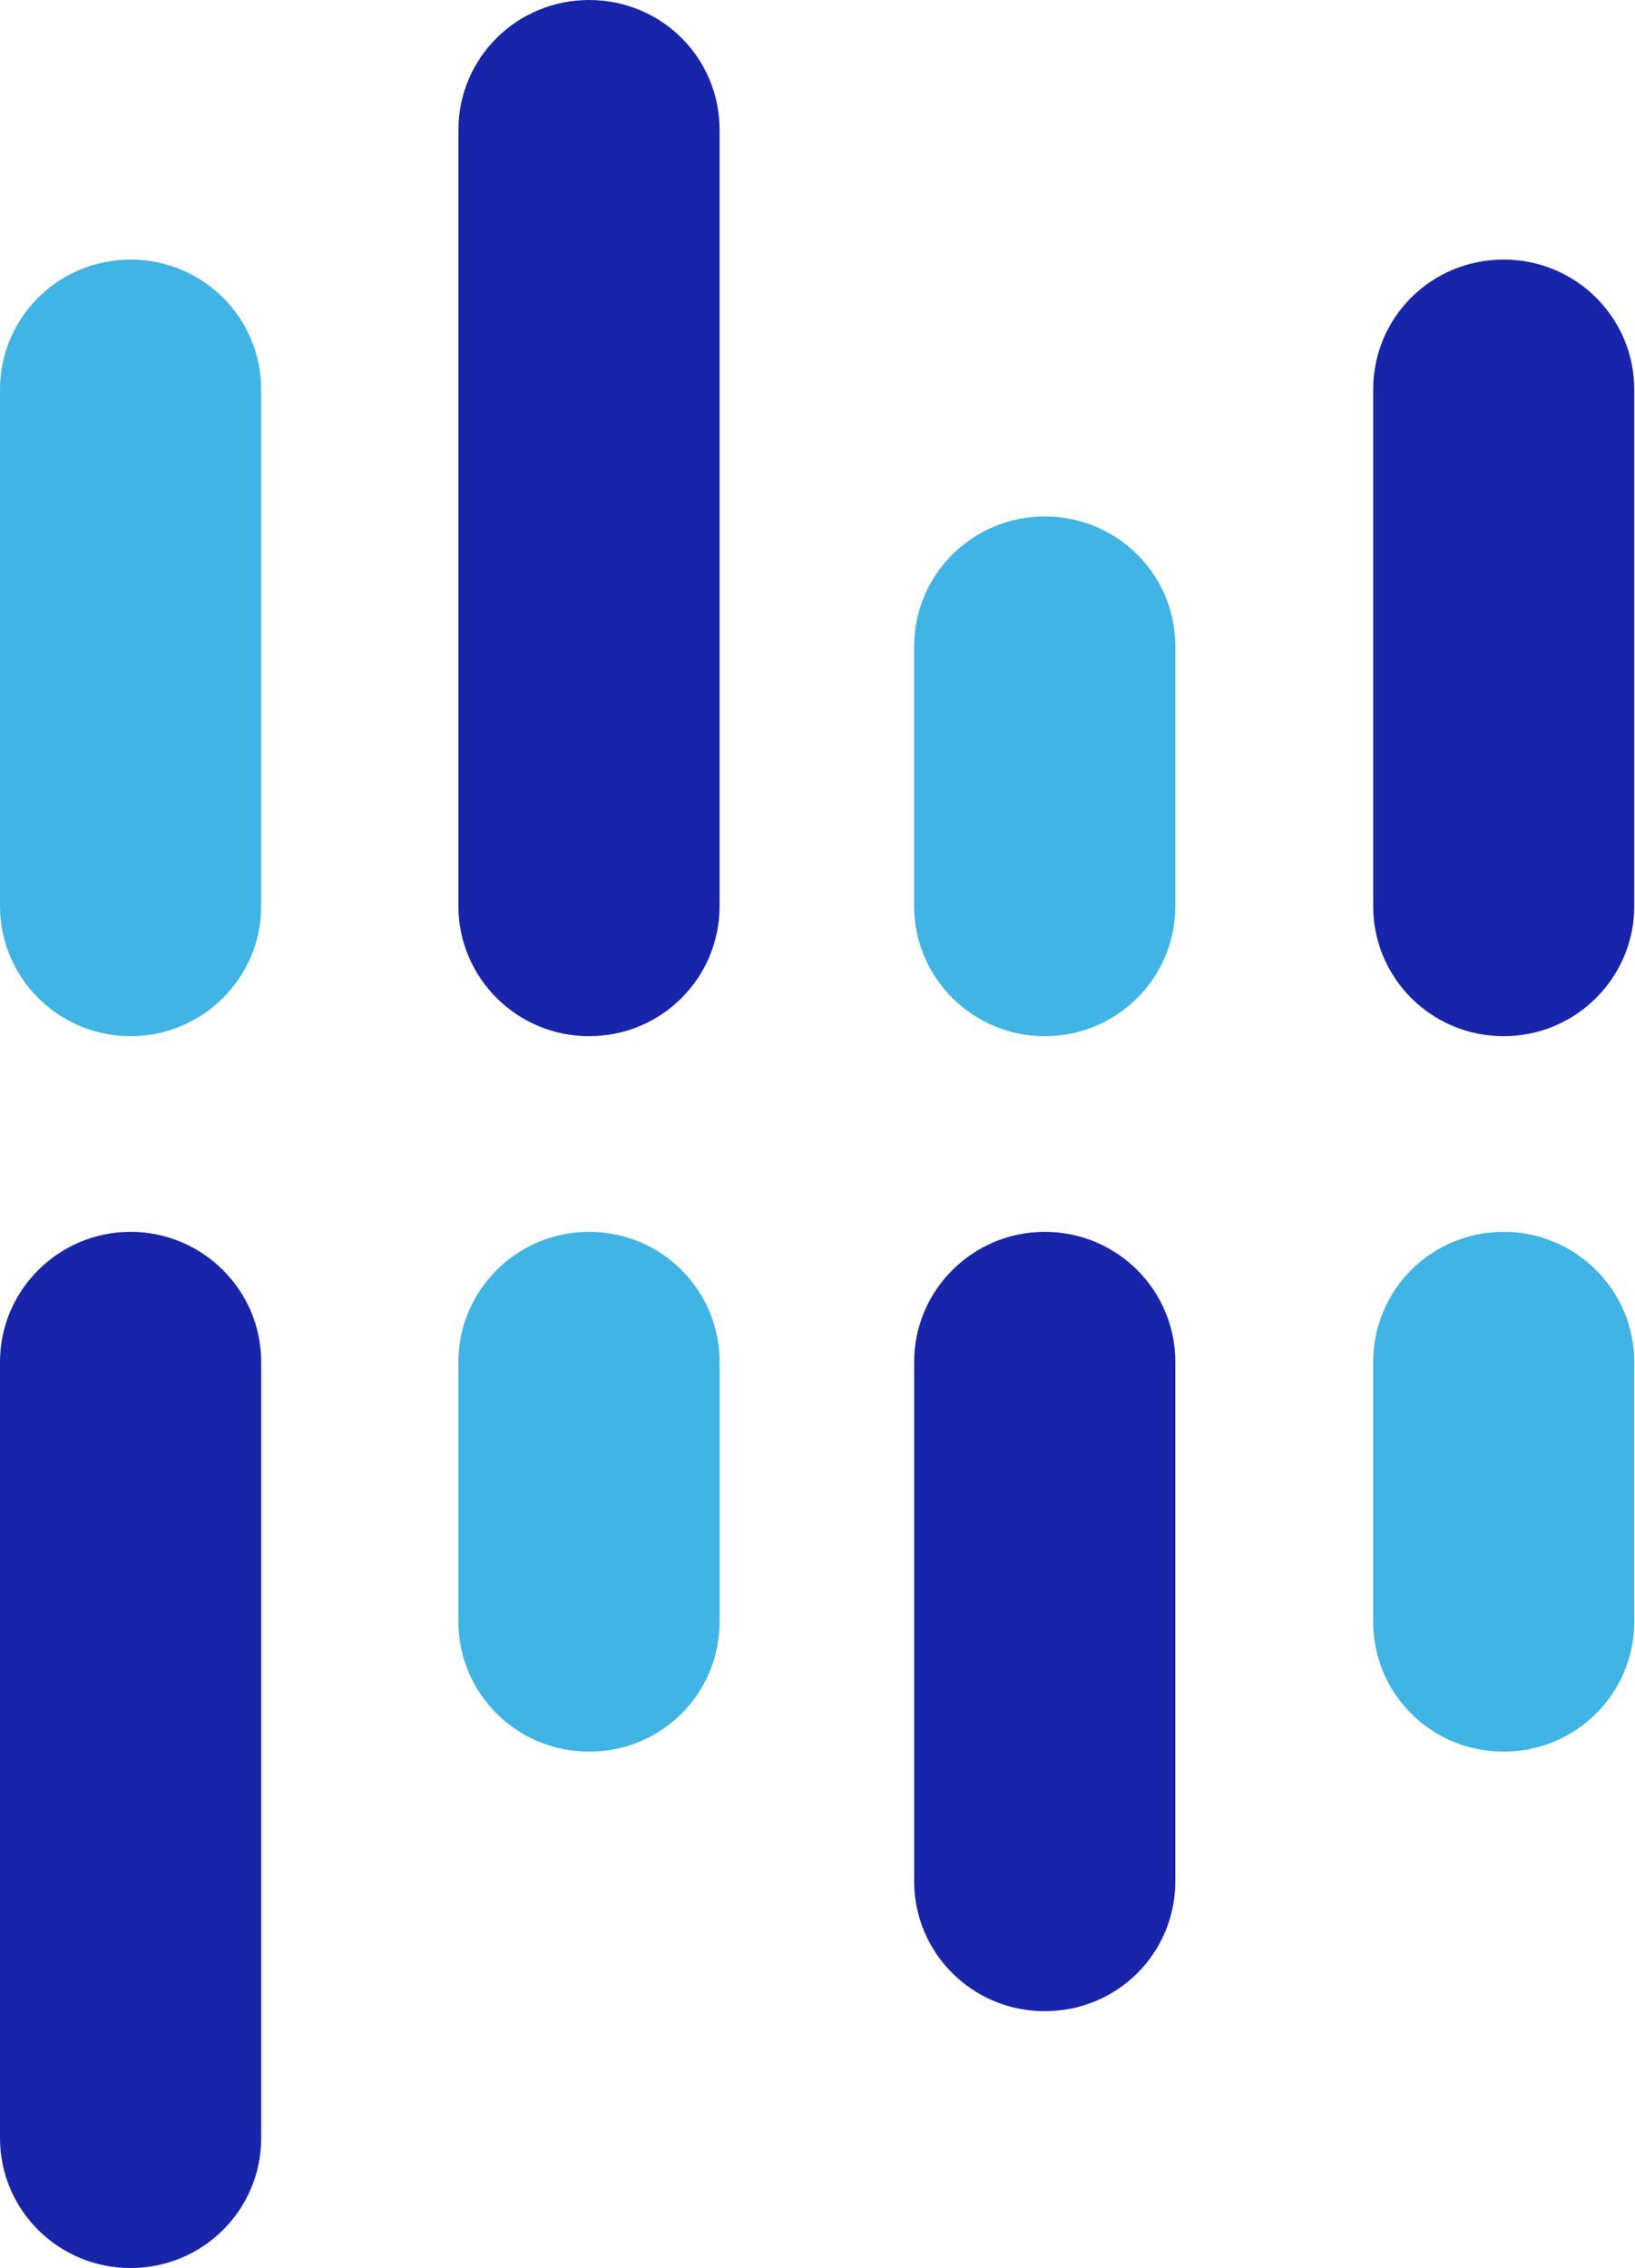
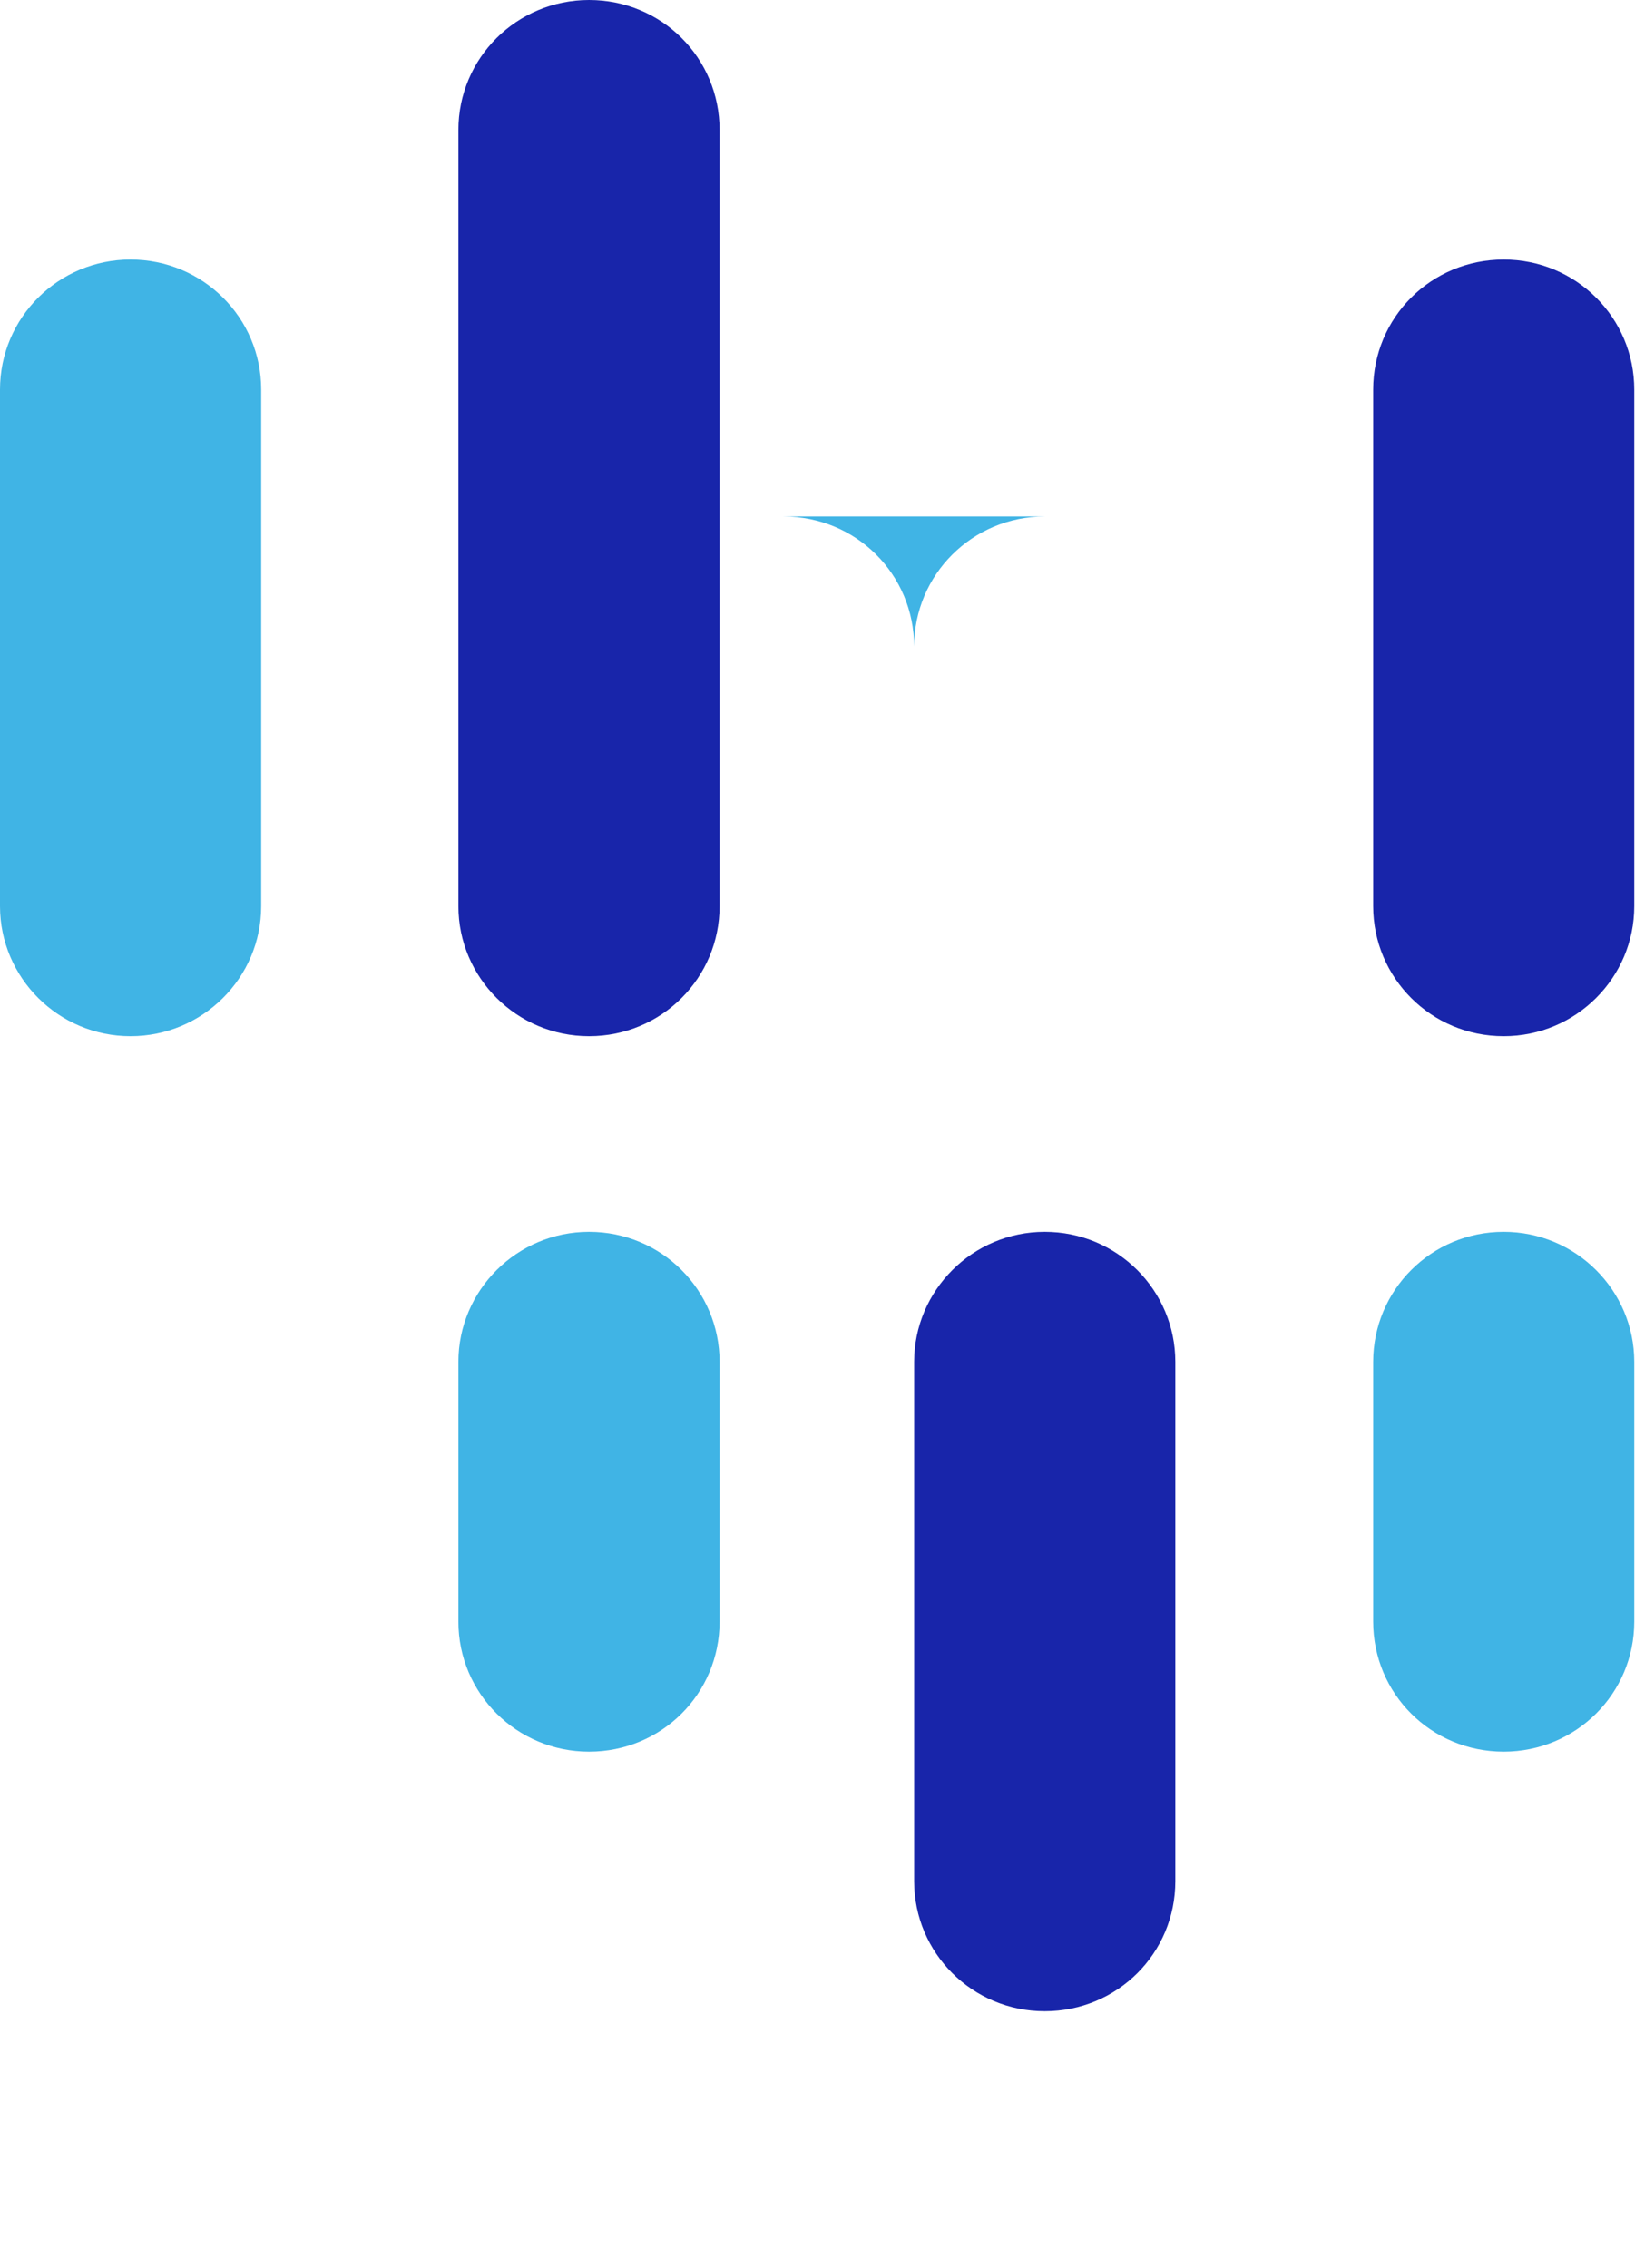
<svg xmlns="http://www.w3.org/2000/svg" version="1.2" viewBox="0 0 1548 2147" width="1548" height="2147">
  <title>GPP</title>
  <style>
		.s0 { fill: #40b4e5 } 
		.s1 { fill: #1825aa } 
	</style>
  <path id="Layer" class="s0" d="m123.6 245.7c-68.2 0-123.6 54.9-123.6 123.1v488.9c0 67.8 55.4 123.1 123.6 123.1 68.3 0 123.7-55.3 123.7-123.1v-488.9c0-68.2-55.4-123.1-123.7-123.1z" />
  <path id="Layer" class="s1" d="m557.7 0c-68.3 0-123.7 54.8-123.7 123.1v734.6c0 67.8 55.4 123.1 123.7 123.1 68.8 0 123.6-55.3 123.6-123.1v-734.6c0-68.3-54.8-123.1-123.6-123.1z" />
-   <path id="Layer" class="s0" d="m989.1 488.9c-68.2 0-123.6 54.8-123.6 123.1v245.7c0 67.8 55.4 123.1 123.6 123.1 68.8 0 123.7-55.3 123.7-123.1v-245.7c0-68.3-54.9-123.1-123.7-123.1z" />
+   <path id="Layer" class="s0" d="m989.1 488.9c-68.2 0-123.6 54.8-123.6 123.1v245.7v-245.7c0-68.3-54.9-123.1-123.7-123.1z" />
  <path id="Layer" class="s1" d="m1423.7 245.7c-68.8 0-123.6 54.9-123.6 123.1v488.9c0 67.8 54.8 123.1 123.6 123.1 68.3 0 123.6-55.3 123.6-123.1v-488.9c0-68.2-55.3-123.1-123.6-123.1z" />
  <path id="Layer" class="s0" d="m1423.7 1166c-68.8 0-123.6 55.4-123.6 123.1v245.8c0 68.2 54.8 123.1 123.6 123.1 68.3 0 123.6-54.9 123.6-123.1v-245.8c0-67.7-55.3-123.1-123.6-123.1z" />
-   <path id="Layer" class="s1" d="m123.6 1166c-68.2 0-123.6 55.4-123.6 123.1v734.6c0 68.3 55.4 123.1 123.6 123.1 68.3 0 123.7-54.8 123.7-123.1v-734.6c0-67.7-55.4-123.1-123.7-123.1z" />
  <path id="Layer" class="s0" d="m557.7 1166c-68.3 0-123.7 55.4-123.7 123.1v245.8c0 68.2 55.4 123.1 123.7 123.1 68.8 0 123.6-54.9 123.6-123.1v-245.8c0-67.7-54.8-123.1-123.6-123.1z" />
  <path id="Layer" class="s1" d="m989.1 1166c-68.2 0-123.6 55.4-123.6 123.1v491.5c0 68.3 55.4 123.1 123.6 123.1 68.8 0 123.7-54.8 123.7-123.1v-491.5c0-67.7-54.9-123.1-123.7-123.1z" />
</svg>